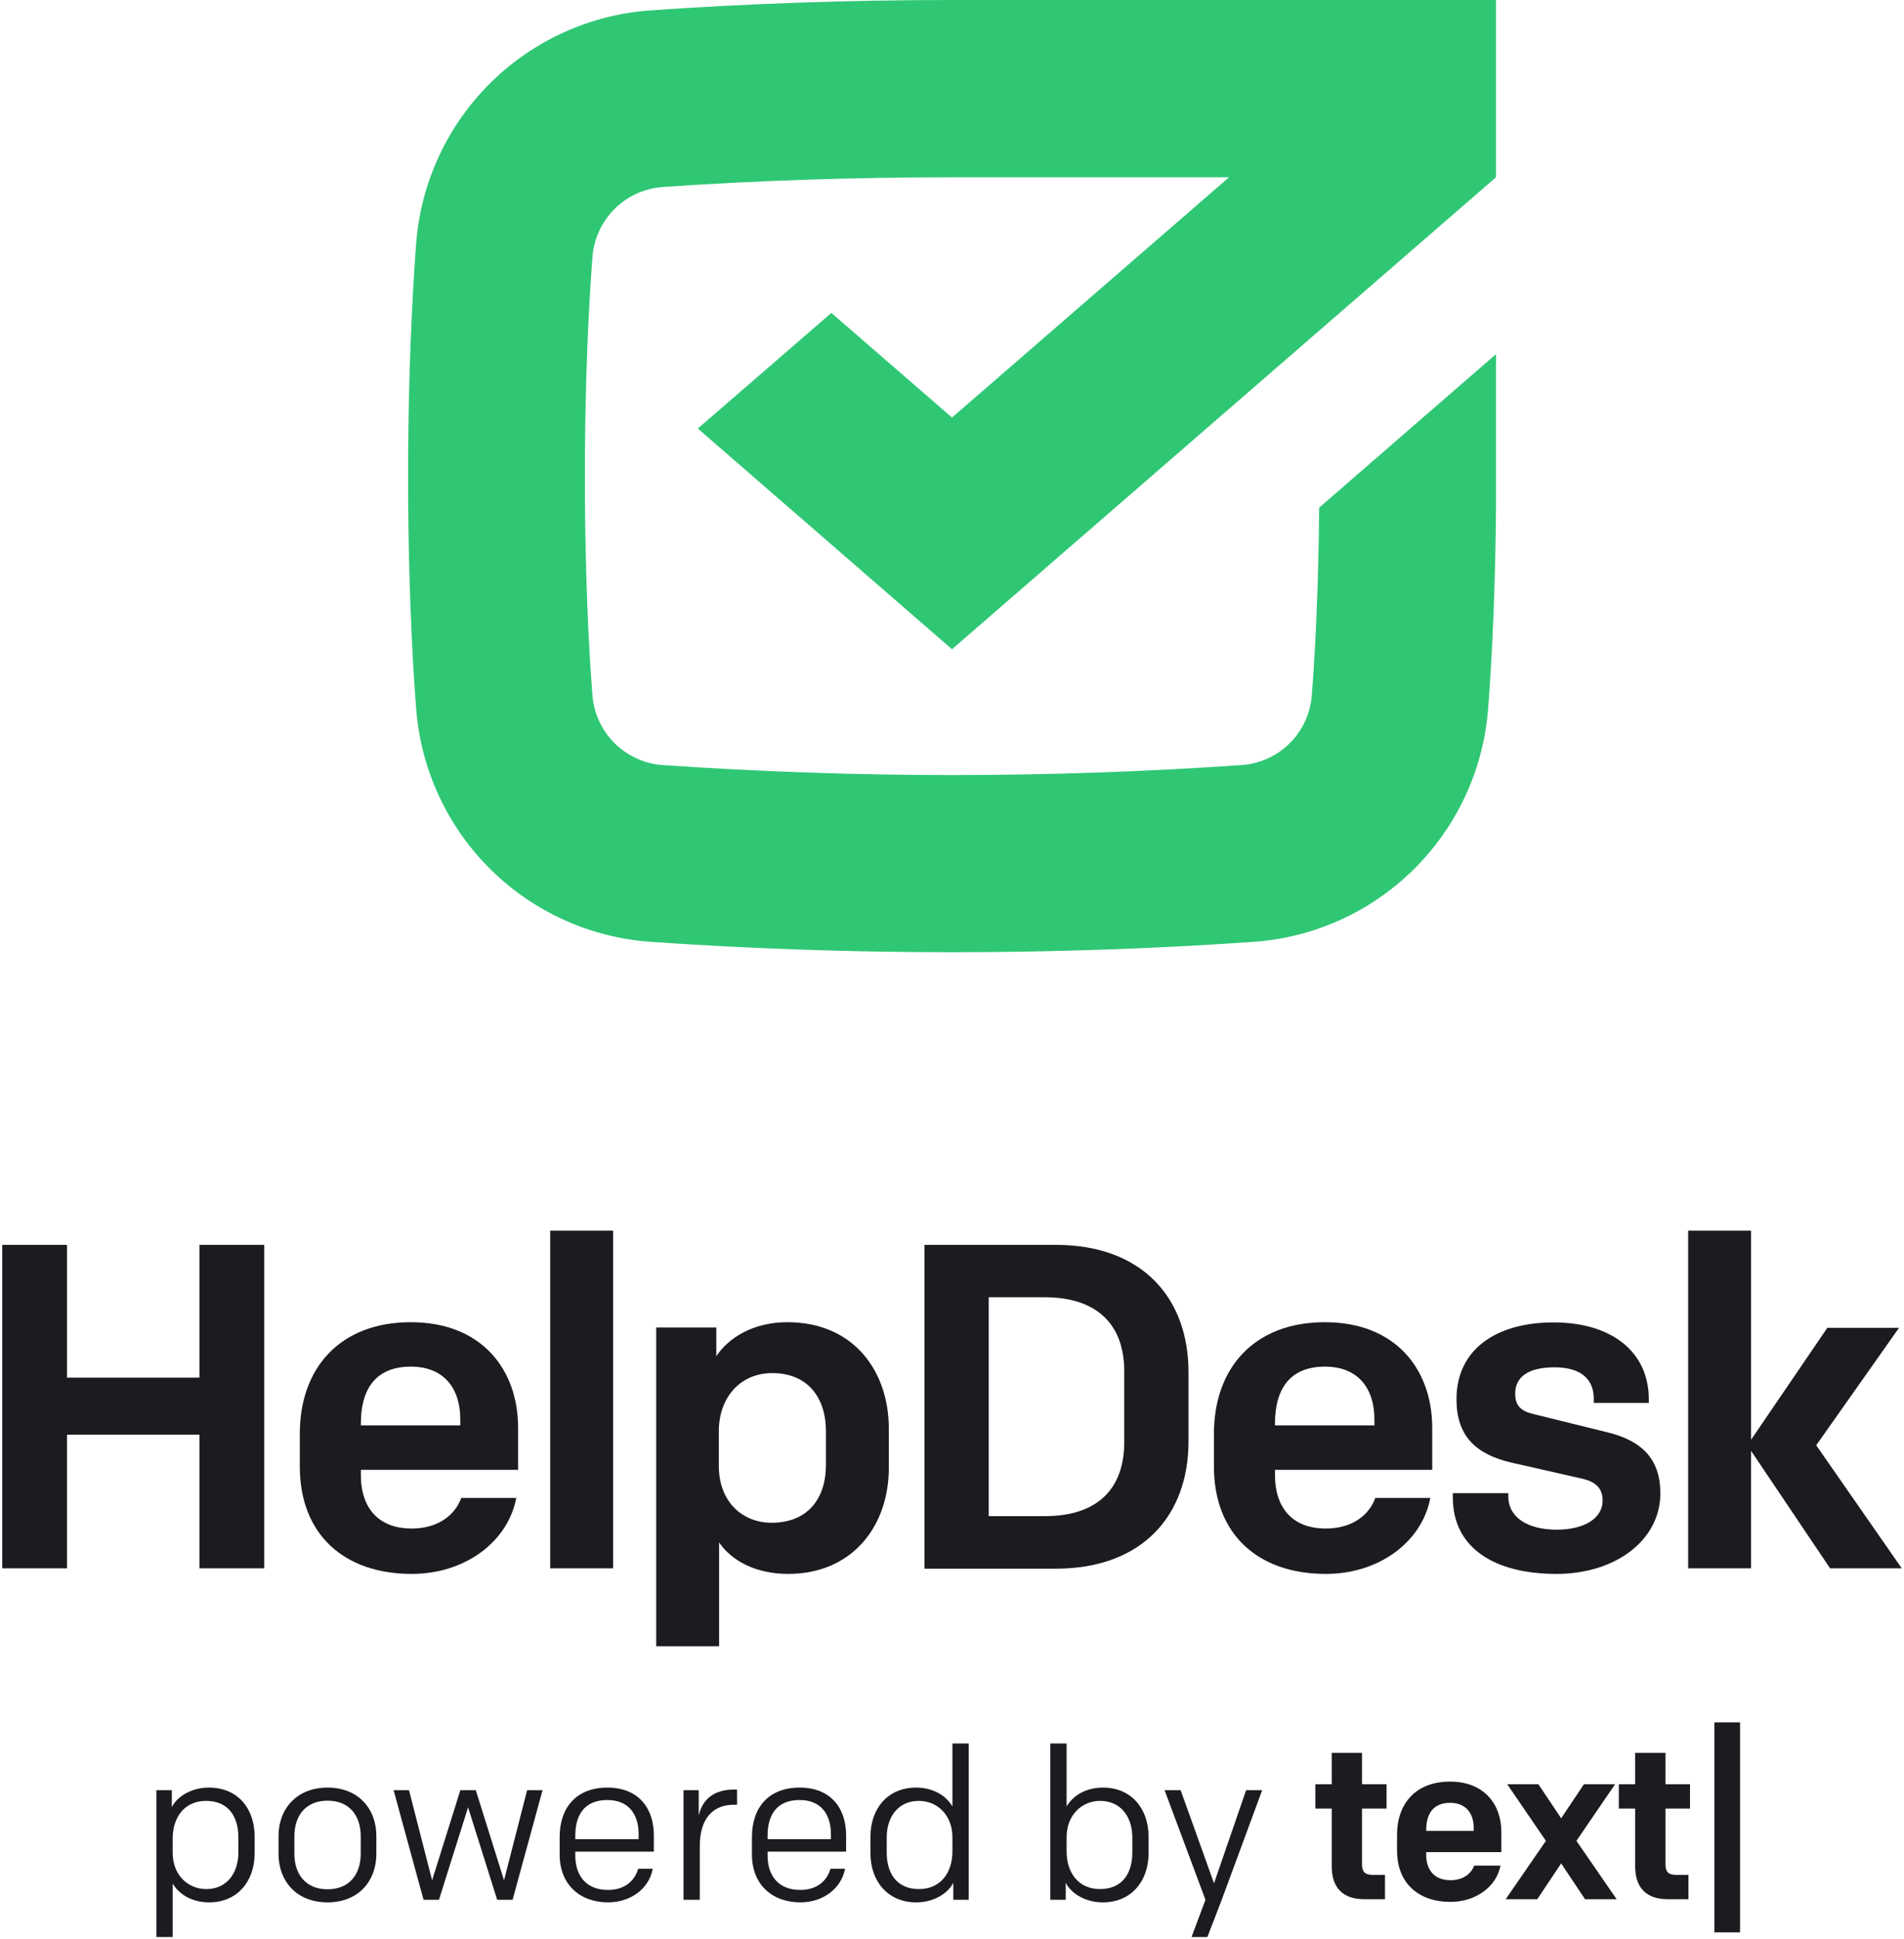
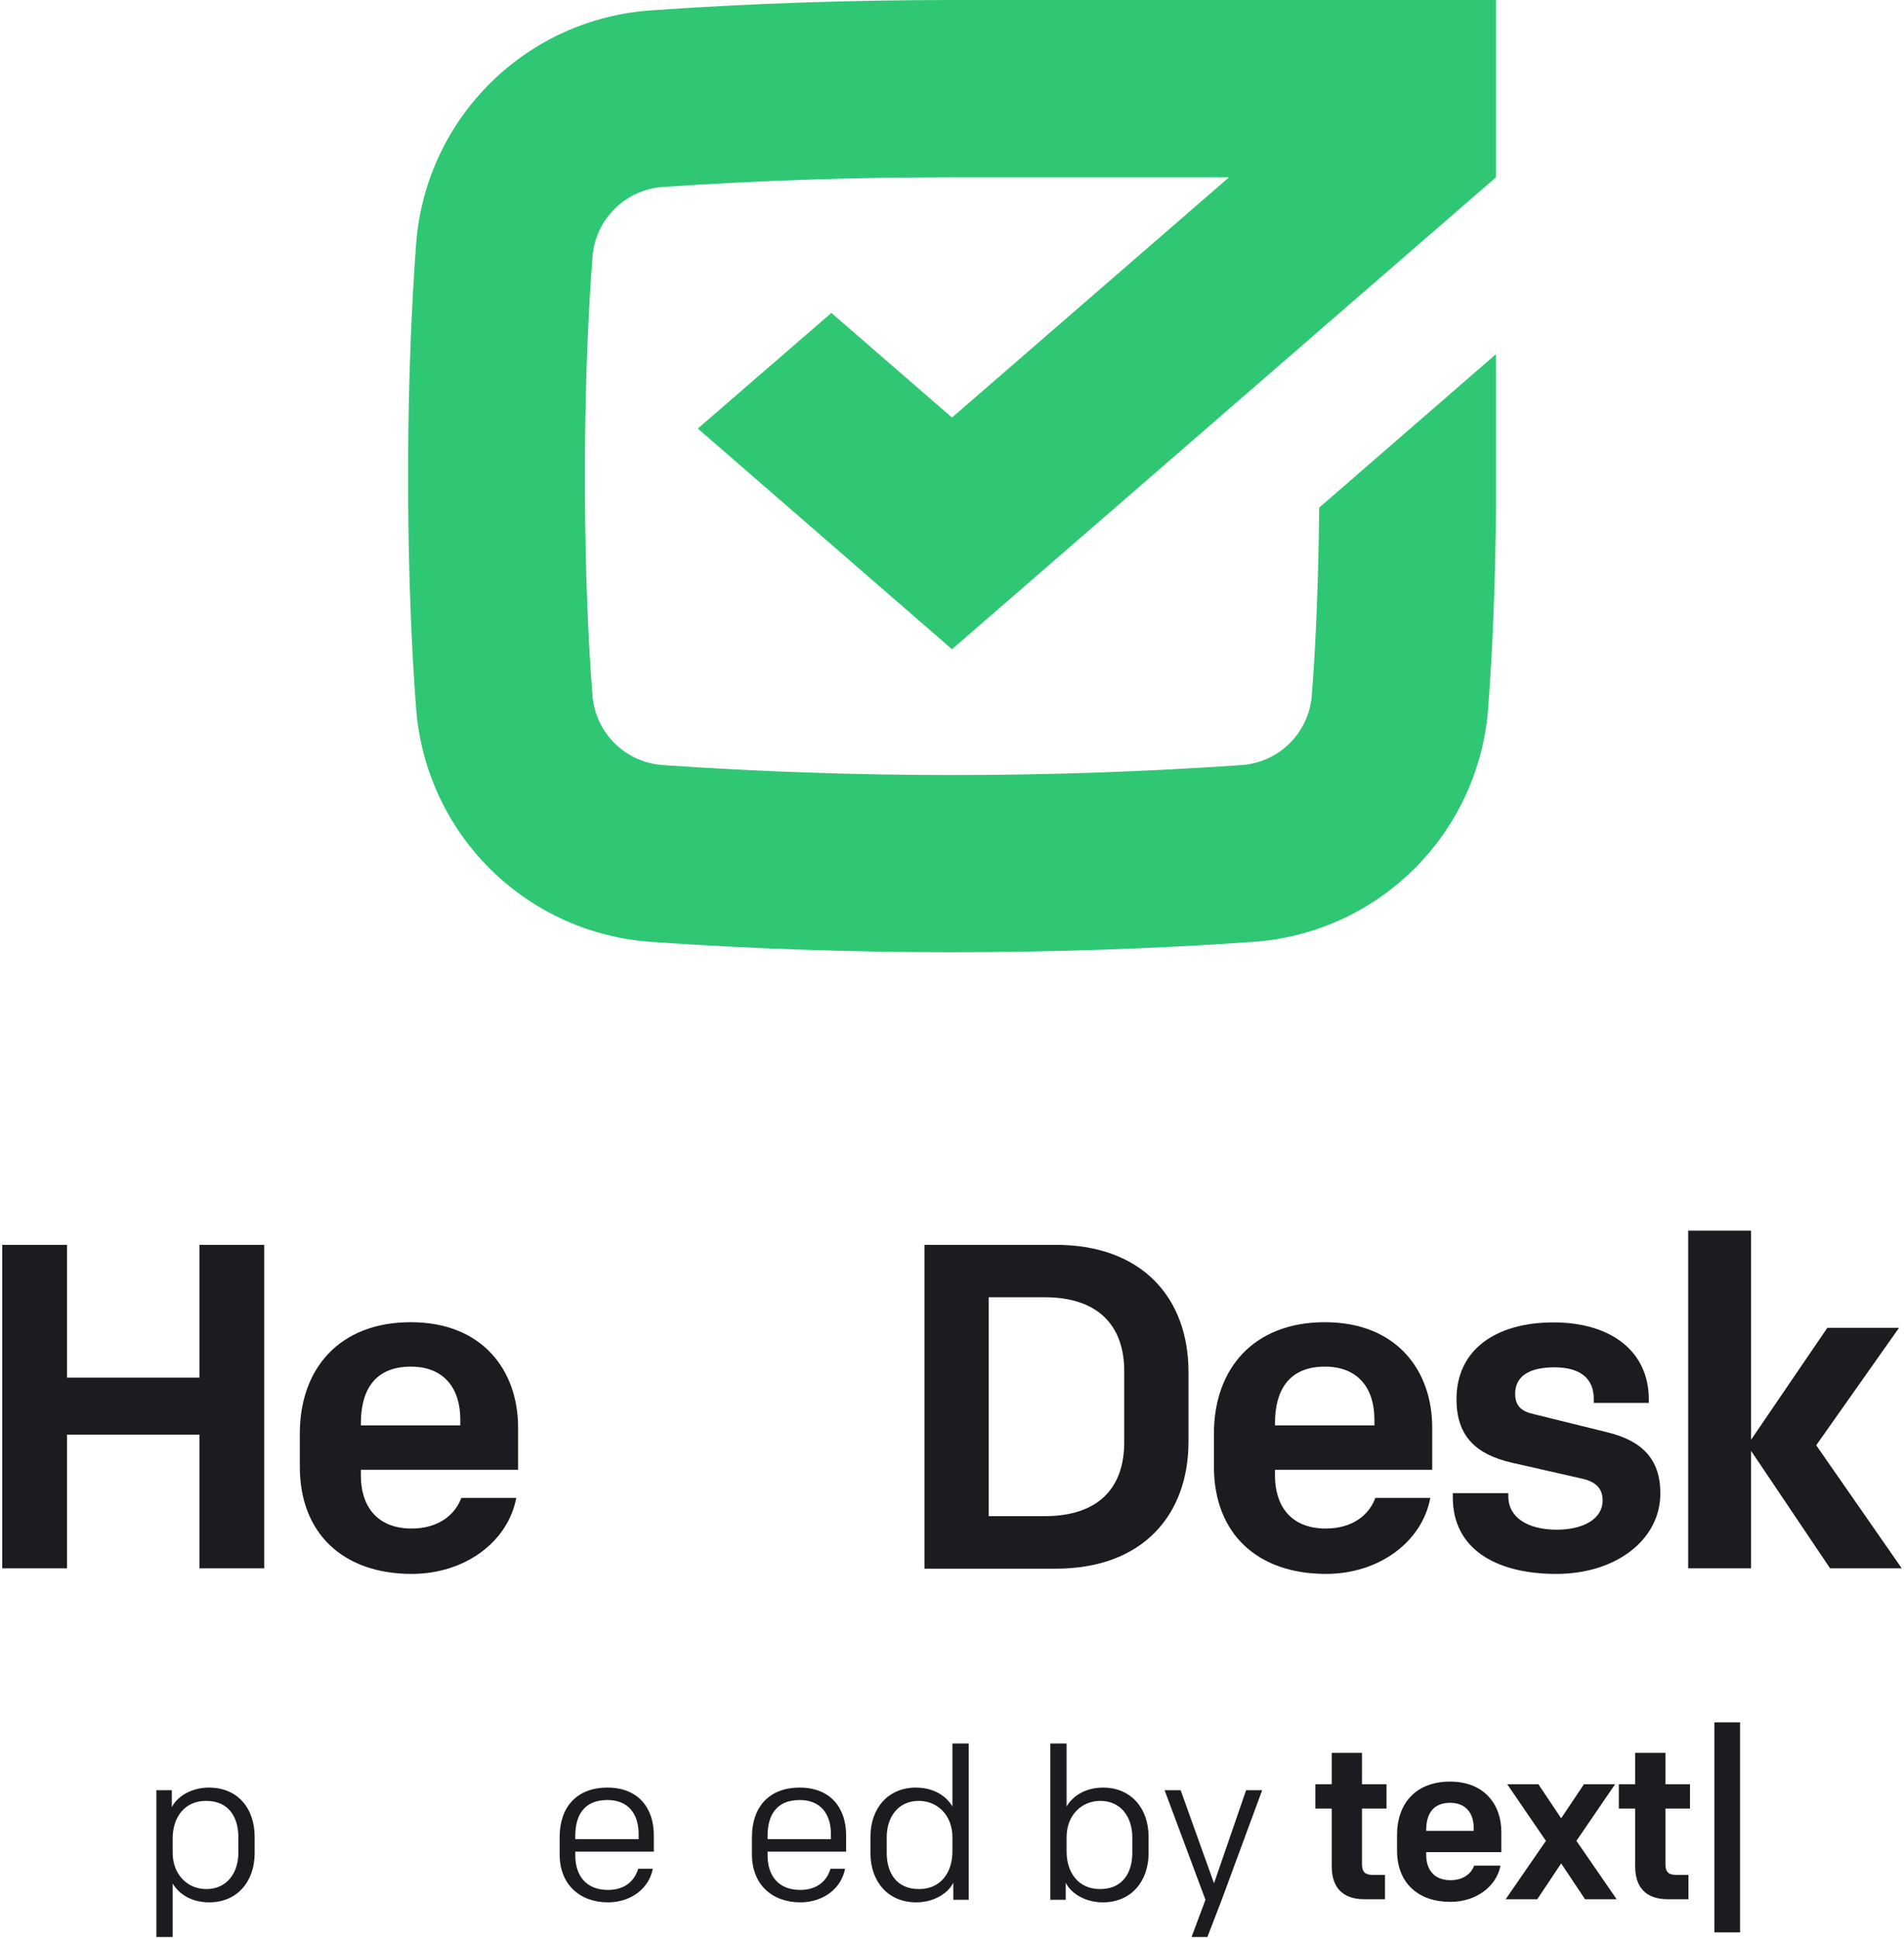
<svg xmlns="http://www.w3.org/2000/svg" width="280" height="285" viewBox="0 0 280 285" fill="none">
  <path d="M200.62 279.192H203.675V275.617H201.887C200.718 275.617 200.295 275.162 200.295 274.057V265.867H203.903V262.292H200.295V257.677H195.843V262.292H193.438V265.867H195.843V274.382C195.843 277.372 197.37 279.192 200.62 279.192Z" fill="#1B1B20" />
  <path d="M213.313 279.582C217.05 279.582 220.073 277.34 220.658 274.252H216.79C216.368 275.422 215.198 276.397 213.313 276.397C210.745 276.397 209.738 274.675 209.738 272.692V272.27H220.788V269.312C220.788 265.25 218.253 261.902 213.248 261.902C208.178 261.902 205.448 265.152 205.448 269.735V272.042C205.448 276.787 208.535 279.582 213.313 279.582ZM209.738 268.987C209.738 266.712 210.713 265.022 213.248 265.022C215.62 265.022 216.725 266.615 216.725 268.727V269.15H209.738V268.987Z" fill="#1B1B20" />
  <path d="M231.825 270.612L237.512 262.292H232.93L229.582 267.297L226.235 262.292H221.652L227.34 270.612L221.425 279.192H226.072L229.582 273.927L233.092 279.192H237.74L231.825 270.612Z" fill="#1B1B20" />
  <path d="M245.244 279.192H248.299V275.617H246.512C245.342 275.617 244.919 275.162 244.919 274.057V265.867H248.527V262.292H244.919V257.677H240.467V262.292H238.062V265.867H240.467V274.382C240.467 277.372 241.994 279.192 245.244 279.192Z" fill="#1B1B20" />
  <path d="M252.119 284.067H255.889V253.192H252.119V284.067Z" fill="#1B1B20" />
  <path d="M177.557 284.752H175.228L177.274 279.276L171.262 263.161H173.623L178.533 276.852L183.254 263.161H185.615L179.666 279.276L177.557 284.752Z" fill="#1B1B20" />
  <path d="M154.46 256.3H156.852V265.553C157.828 263.917 159.716 262.783 162.234 262.783C166.294 262.783 168.907 265.805 168.907 269.991V272.446C168.907 276.475 166.42 279.654 162.171 279.654C159.496 279.654 157.419 278.237 156.726 276.758V279.276H154.46V256.3ZM166.515 272.352V270.085C166.515 267.127 164.846 264.735 161.793 264.735C159.118 264.735 156.852 266.781 156.852 270.085V272.163C156.852 275.279 158.583 277.702 161.762 277.702C165.098 277.702 166.515 275.31 166.515 272.352Z" fill="#1B1B20" />
  <path d="M140.063 256.3H142.455V279.276H140.188V276.758C139.496 278.237 137.419 279.654 134.743 279.654C130.494 279.654 128.008 276.475 128.008 272.446V269.991C128.008 265.805 130.62 262.783 134.68 262.783C137.198 262.783 139.087 263.917 140.063 265.553V256.3ZM130.4 270.085V272.352C130.4 275.31 131.816 277.702 135.153 277.702C138.331 277.702 140.063 275.279 140.063 272.163V270.085C140.063 266.781 137.796 264.735 135.121 264.735C132.068 264.735 130.4 267.127 130.4 270.085Z" fill="#1B1B20" />
  <path d="M117.694 279.653C113.508 279.653 110.58 276.978 110.58 272.635V270.054C110.58 265.679 113.067 262.783 117.599 262.783C122.194 262.783 124.429 265.836 124.429 269.802V272.194H112.878V272.76C112.878 275.562 114.326 277.828 117.694 277.828C120.117 277.828 121.596 276.537 122.131 274.712H124.272C123.737 277.608 121.061 279.653 117.694 279.653ZM112.878 269.865V270.368H122.194V269.613C122.194 266.749 120.747 264.609 117.599 264.609C114.137 264.609 112.878 266.906 112.878 269.865Z" fill="#1B1B20" />
-   <path d="M100.517 279.276V263.161H102.752V266.875C103.35 264.389 105.081 263.067 108.008 263.067H108.386V265.302H107.914C104.861 265.302 102.909 267.316 102.909 271.376V279.276H100.517Z" fill="#1B1B20" />
  <path d="M89.416 279.653C85.23 279.653 82.303 276.978 82.303 272.635V270.054C82.303 265.679 84.79 262.783 89.322 262.783C93.917 262.783 96.152 265.836 96.152 269.802V272.194H84.601V272.76C84.601 275.562 86.049 277.828 89.416 277.828C91.84 277.828 93.319 276.537 93.854 274.712H95.994C95.459 277.608 92.784 279.653 89.416 279.653ZM84.601 269.865V270.368H93.917V269.613C93.917 266.749 92.469 264.609 89.322 264.609C85.86 264.609 84.601 266.906 84.601 269.865Z" fill="#1B1B20" />
-   <path d="M79.787 263.161L75.38 279.276H73.114L68.834 265.679L64.553 279.276H62.287L57.88 263.161H60.147L63.546 276.412L67.7 263.161H69.967L74.121 276.412L77.52 263.161H79.787Z" fill="#1B1B20" />
-   <path d="M48.17 279.653C43.575 279.653 40.962 276.506 40.962 272.54V269.896C40.962 265.931 43.606 262.783 48.17 262.783C52.733 262.783 55.346 265.931 55.346 269.896V272.54C55.346 276.506 52.733 279.653 48.17 279.653ZM53.048 269.928C53.048 266.875 51.349 264.703 48.17 264.703C44.991 264.703 43.291 266.875 43.291 269.928V272.509C43.291 275.562 44.991 277.733 48.17 277.733C51.349 277.733 53.048 275.562 53.048 272.509V269.928Z" fill="#1B1B20" />
  <path d="M25.392 284.752H23V263.161H25.266V265.679C25.959 264.2 28.036 262.783 30.711 262.783C35.023 262.783 37.447 265.899 37.447 269.991V272.446C37.447 276.632 34.834 279.653 30.774 279.653C28.256 279.653 26.368 278.52 25.392 276.884V284.752ZM35.055 272.351V270.085C35.055 267.127 33.638 264.735 30.302 264.735C27.123 264.735 25.392 267.158 25.392 270.274V272.351C25.392 275.656 27.658 277.702 30.334 277.702C33.386 277.702 35.055 275.31 35.055 272.351Z" fill="#1B1B20" />
  <g clip-path="url(#clip0_5289_18714)">
    <path d="M0.33 230.55H9.85V210.9H29.33V230.55H38.85V183H29.33V202.52H9.85V183H0.33V230.55Z" fill="#1B1B20" />
    <path d="M60.55 231.37C68.37 231.37 74.69 226.67 75.92 220.21H67.83C66.94 222.66 64.49 224.7 60.55 224.7C55.18 224.7 53.07 221.1 53.07 216.95V216.07H76.19V209.88C76.19 201.38 70.89 194.37 60.41 194.37C49.93 194.37 44.09 201.17 44.09 210.76V215.59C44.09 225.52 50.55 231.37 60.55 231.37ZM53.07 209.2C53.07 204.44 55.07 200.9 60.41 200.9C65.41 200.9 67.69 204.23 67.69 208.65V209.54H53.07V209.2Z" fill="#1B1B20" />
-     <path d="M80.91 230.55H90.16V180.91H80.91V230.55Z" fill="#1B1B20" />
-     <path d="M115.81 194.37C110.71 194.37 107.11 196.69 105.34 199.37V195.15H96.5V242.34H105.75V226.74C107.59 229.46 111.19 231.37 115.88 231.37C125.4 231.37 130.71 224.29 130.71 215.79V210C130.71 201.58 125.54 194.37 115.81 194.37ZM113.57 201.85C118.94 201.85 121.46 205.66 121.46 210.35V215.35C121.46 220.35 118.74 223.85 113.46 223.85C109.25 223.85 105.71 220.85 105.71 215.48V210.31C105.75 205.39 108.88 201.85 113.57 201.85Z" fill="#1B1B20" />
    <path d="M135.95 183V230.6H155.26C168.05 230.6 174.78 222.71 174.78 211.9V201.7C174.78 190.89 168.05 183 155.26 183H135.95ZM165.33 212C165.33 218.93 161.33 222.88 153.63 222.88H145.4V190.7H153.63C161.31 190.7 165.33 194.7 165.33 201.58V212Z" fill="#1B1B20" />
    <path d="M194.98 231.37C202.8 231.37 209.12 226.67 210.34 220.21H202.25C201.37 222.66 198.92 224.7 194.98 224.7C189.6 224.7 187.5 221.1 187.5 216.95V216.07H210.62V209.88C210.62 201.38 205.31 194.37 194.84 194.37C184.37 194.37 178.52 201.17 178.52 210.76V215.59C178.52 225.52 184.98 231.37 194.98 231.37ZM187.5 209.2C187.5 204.44 189.5 200.9 194.84 200.9C199.84 200.9 202.12 204.23 202.12 208.65V209.54H187.5V209.2Z" fill="#1B1B20" />
    <path d="M228.87 231.37C237.64 231.37 244.17 226.37 244.17 219.53C244.17 214.53 241.52 211.78 236.28 210.53L225.54 207.88C223.7 207.47 222.82 206.65 222.82 204.88C222.82 202.36 224.82 201 228.6 201C232.68 201 234.38 202.9 234.38 205.62V206.24H242.47V205.69C242.47 198.69 236.96 194.4 228.47 194.4C219.98 194.4 214.19 198.4 214.19 205.69C214.19 211.06 216.98 213.78 222.28 215.01L232.76 217.39C234.76 217.86 235.68 218.88 235.68 220.58C235.68 223.3 232.82 224.87 228.95 224.87C224.6 224.87 221.81 223.03 221.81 219.97V219.5H213.65V220.11C213.64 227.63 219.89 231.37 228.87 231.37Z" fill="#1B1B20" />
    <path d="M248.26 230.55H257.51V213.28L269.13 230.55H279.67L267.09 212.46L279.27 195.19H268.73L257.51 211.65V180.91H248.26V230.55Z" fill="#1B1B20" />
    <path d="M140 61.38L180.74 26.06H140C125.58 26.06 111.24 26.54 97.6 27.48C94.934 27.636 92.412 28.743 90.493 30.6C88.574 32.457 87.384 34.941 87.14 37.6C86.48 46.04 86.08 56.6 86.02 67.08V72.92C86.08 83.44 86.46 93.92 87.14 102.38C87.387 105.04 88.581 107.522 90.505 109.376C92.428 111.229 94.953 112.331 97.62 112.48C125.86 114.42 154.2 114.42 182.44 112.48C185.105 112.33 187.627 111.228 189.547 109.374C191.467 107.52 192.657 105.038 192.9 102.38C193.54 94.38 193.9 84.56 194 74.62L220 52.06C220 52.06 220 67.66 220 72.92V74.62C219.92 85.24 219.5 95.8 218.82 104.46C218.074 113.316 214.184 121.612 207.852 127.848C201.52 134.085 193.166 137.849 184.3 138.46C170.04 139.46 155.02 139.98 140.02 139.98C125.02 139.98 110.02 139.46 95.76 138.46C86.89 137.853 78.531 134.091 72.195 127.855C65.859 121.618 61.966 113.319 61.22 104.46C60.5 95.34 60.08 84.12 60.02 72.92V67.08C60.08 55.86 60.52 44.64 61.22 35.52C61.962 26.66 65.854 18.358 72.191 12.121C78.527 5.883 86.889 2.123 95.76 1.52C110 0.52 124.98 0 140 0H220V26.06L140 95.44L102.62 63L122.26 46L140 61.38Z" fill="#2FC774" />
  </g>
  <defs>
    <clipPath id="clip0_5289_18714">
      <rect width="280" height="242" fill="white" />
    </clipPath>
  </defs>
</svg>